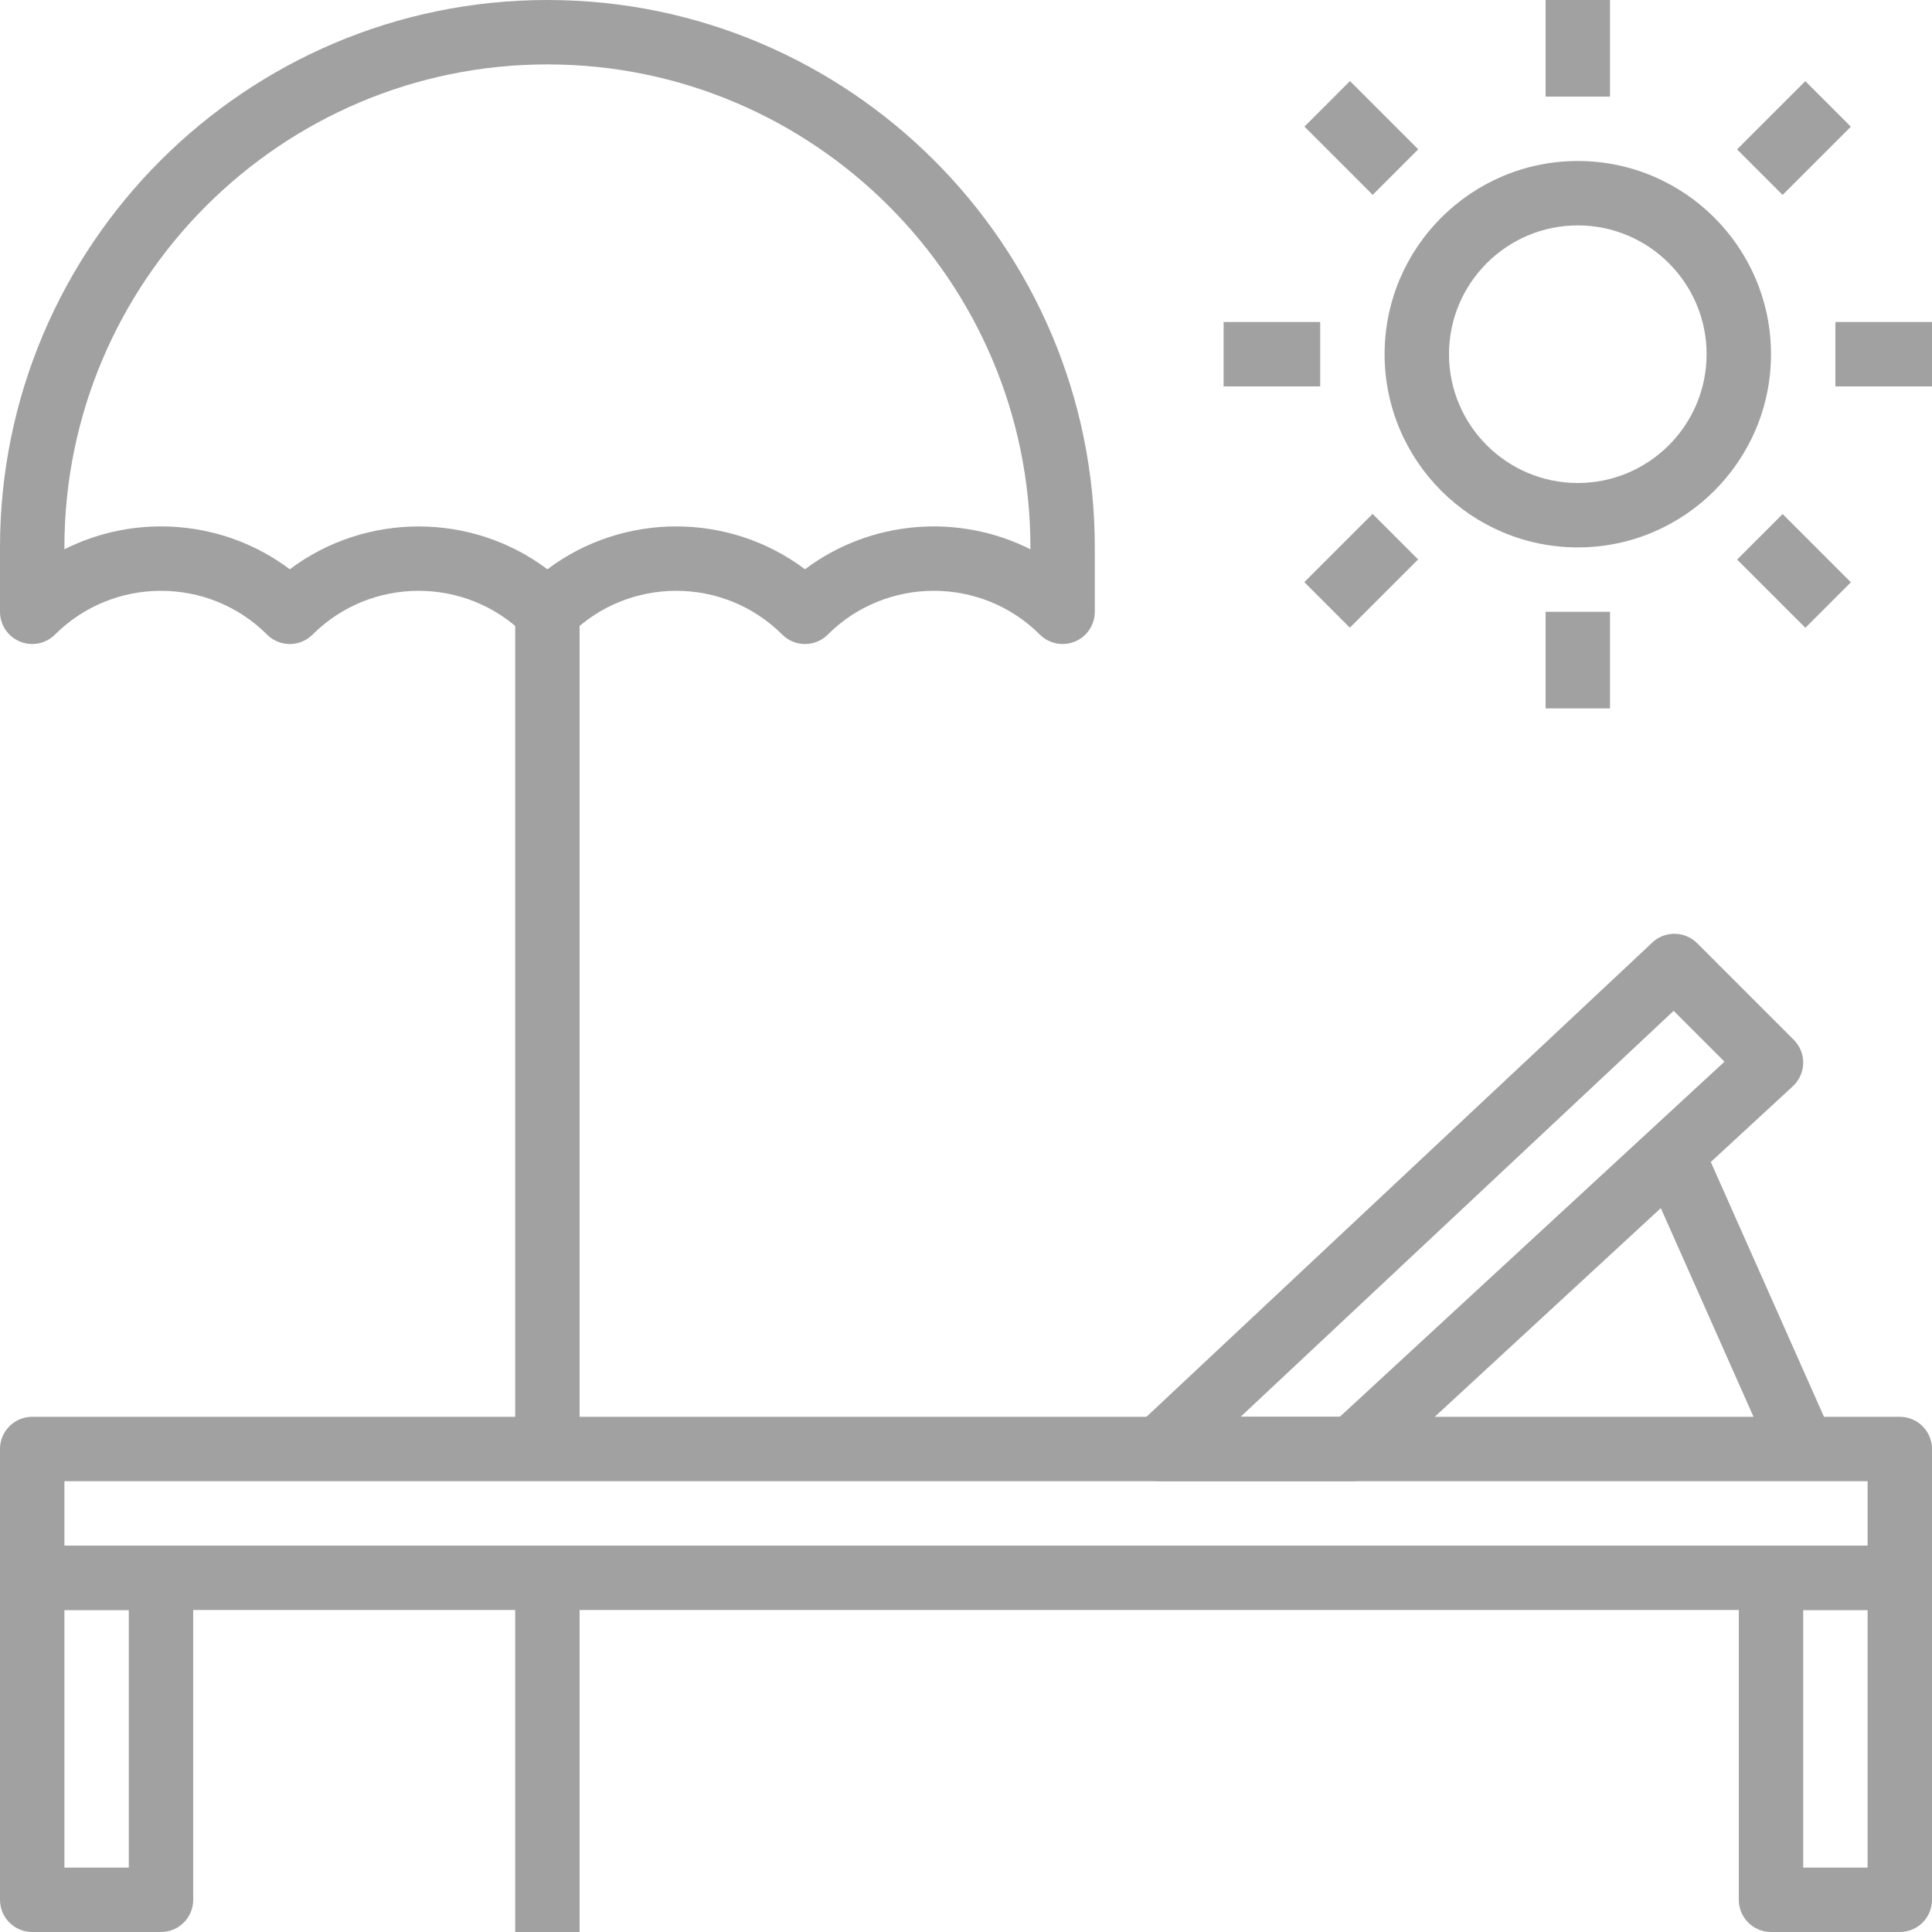
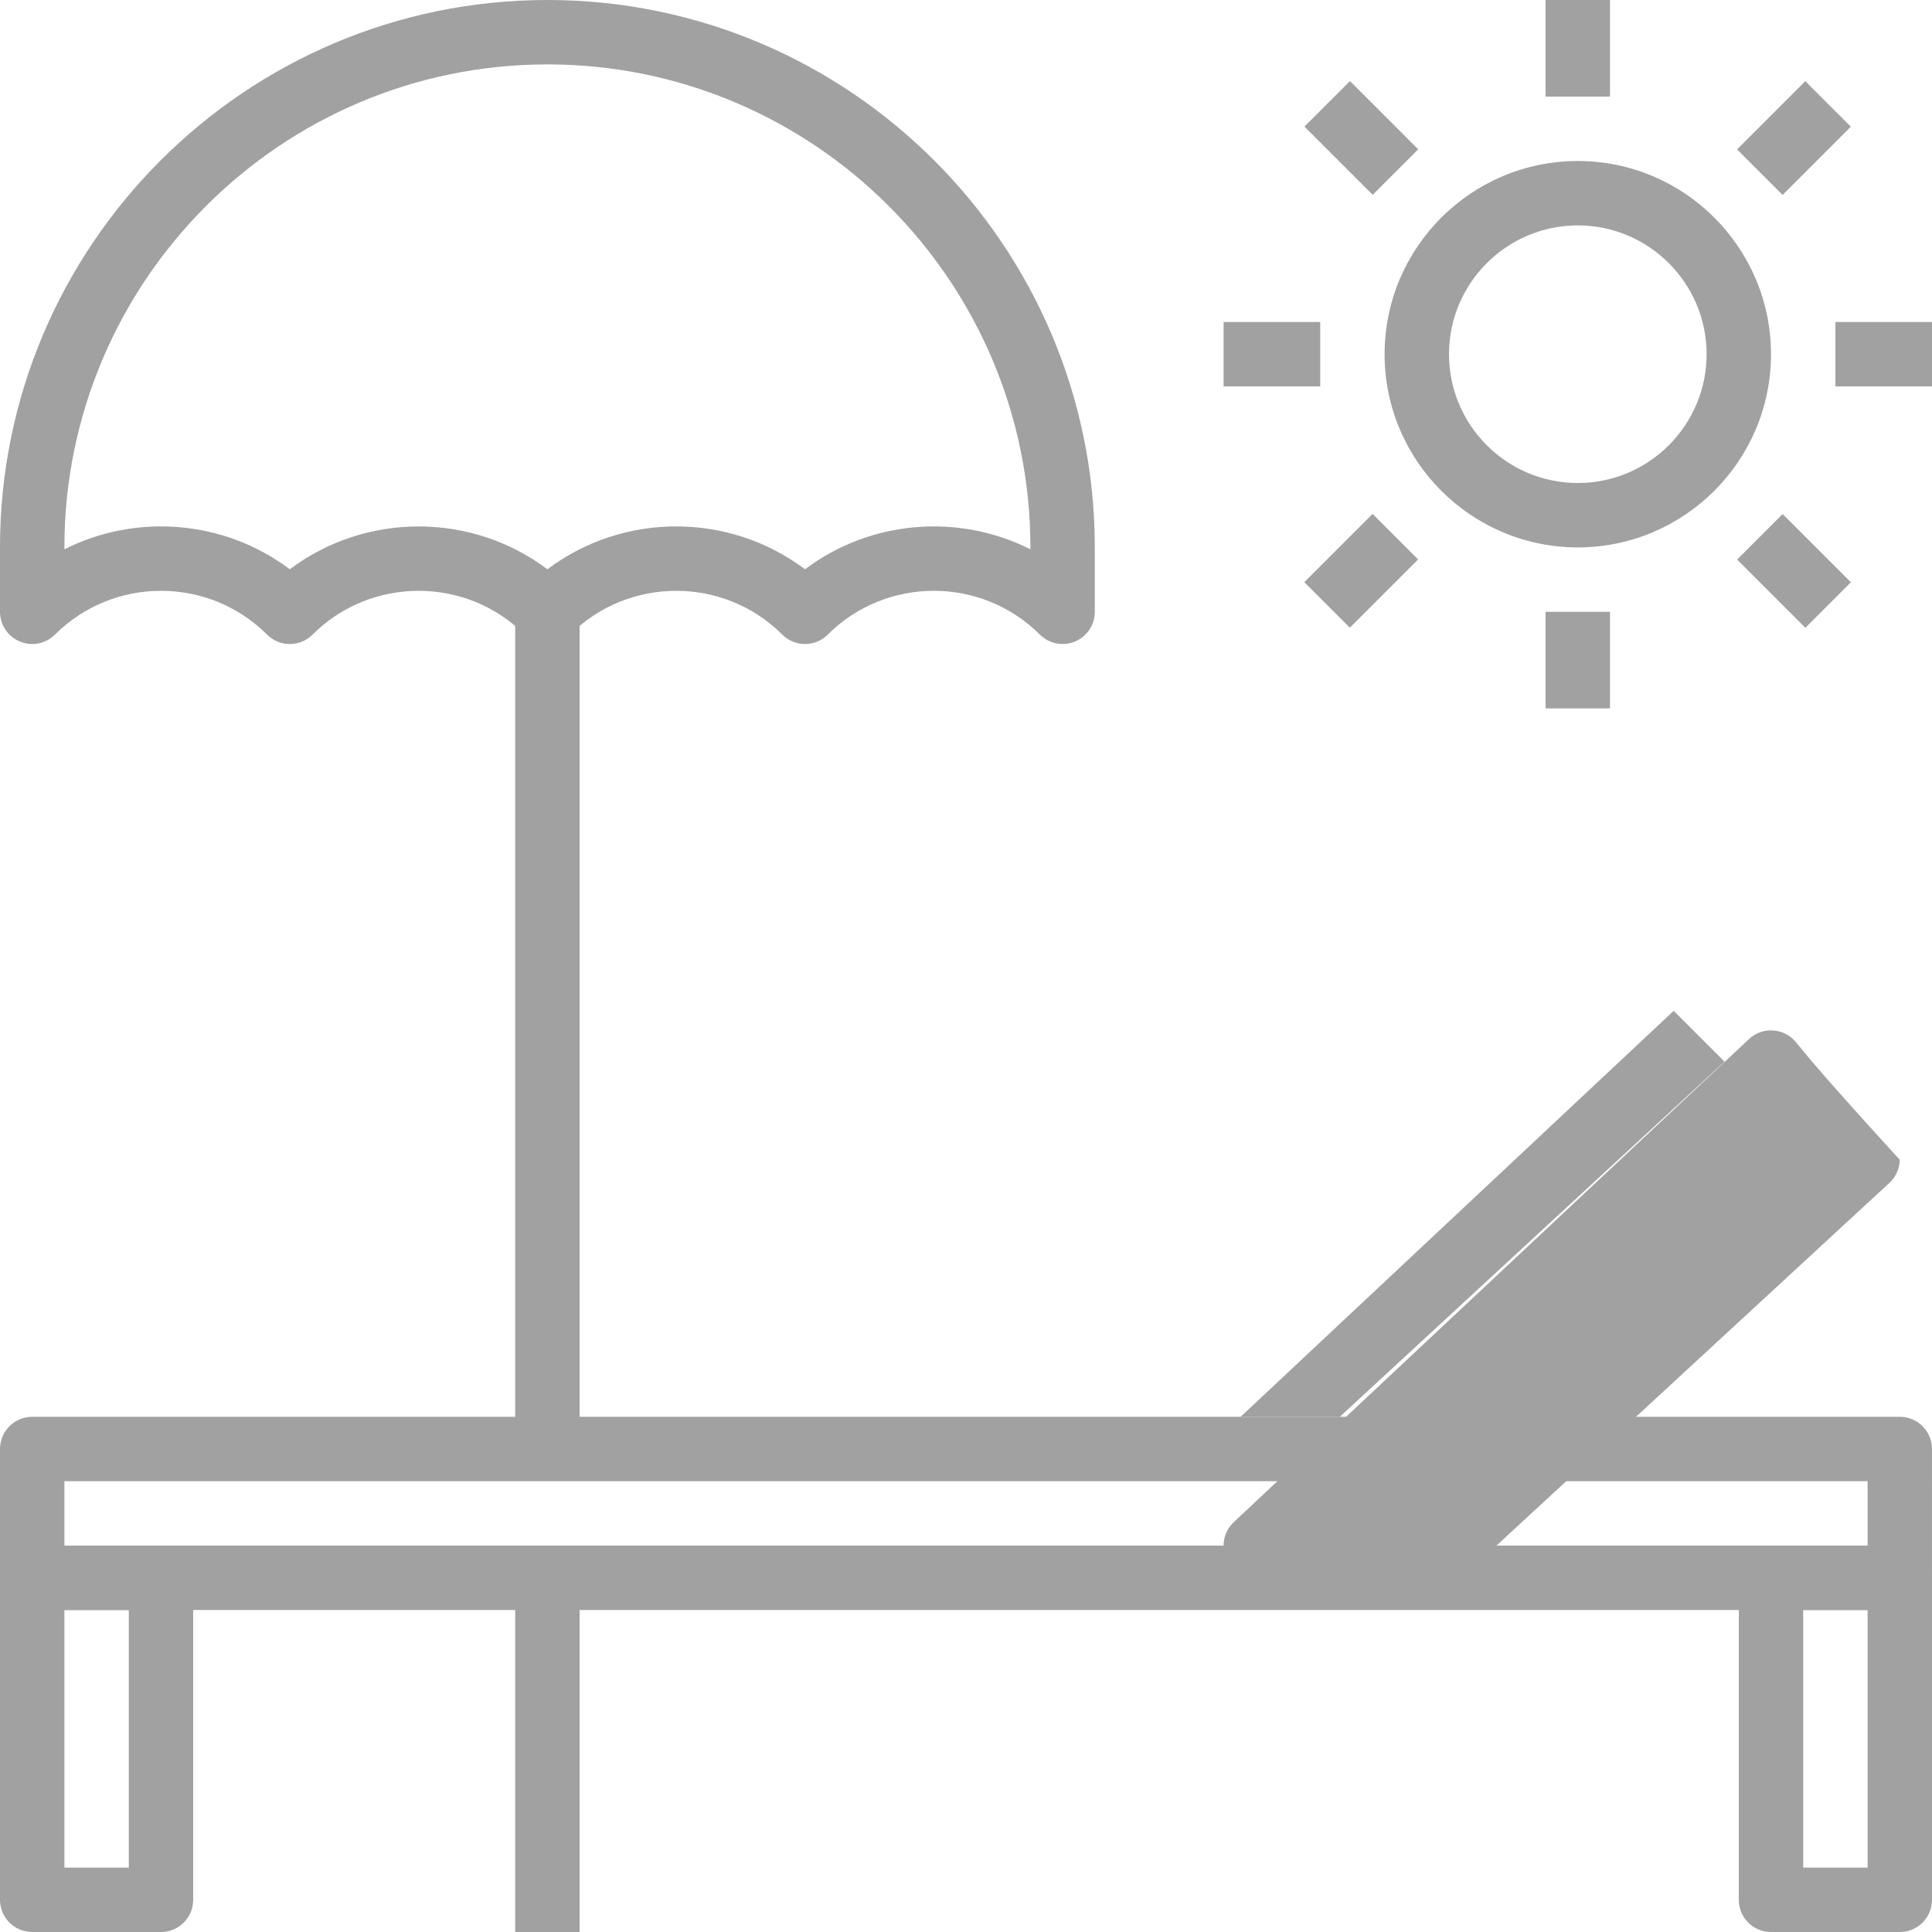
<svg xmlns="http://www.w3.org/2000/svg" version="1.1" id="Capa_1" x="0px" y="0px" viewBox="0 0 512 512" style="enable-background:new 0 0 512 512;" xml:space="preserve" width="512px" height="512px">
  <g>
    <g>
      <path d="M503.467,375.467H8.533C3.823,375.467,0,379.281,0,384v34.133c0,4.719,3.823,8.533,8.533,8.533h494.933    c4.719,0,8.533-3.814,8.533-8.533V384C512,379.281,508.186,375.467,503.467,375.467z M494.933,409.6H17.067v-17.067h477.867V409.6    z" fill="#a1a1a1" />
    </g>
  </g>
  <g>
    <g>
      <path d="M42.667,409.6H8.533c-4.71,0-8.533,3.814-8.533,8.533v85.333C0,508.186,3.823,512,8.533,512h34.133    c4.71,0,8.533-3.814,8.533-8.533v-85.333C51.2,413.414,47.377,409.6,42.667,409.6z M34.133,494.933H17.067v-68.267h17.067V494.933    z" fill="#a1a1a1" />
    </g>
  </g>
  <g>
    <g>
      <path d="M503.467,409.6h-34.133c-4.719,0-8.533,3.814-8.533,8.533v85.333c0,4.719,3.814,8.533,8.533,8.533h34.133    c4.719,0,8.533-3.814,8.533-8.533v-85.333C512,413.414,508.186,409.6,503.467,409.6z M494.933,494.933h-17.067v-68.267h17.067    V494.933z" fill="#a1a1a1" />
    </g>
  </g>
  <g>
    <g>
-       <path d="M475.366,275.558l-25.6-25.6c-3.268-3.251-8.516-3.345-11.87-0.188l-136.533,128c-2.56,2.398-3.388,6.11-2.099,9.37    c1.289,3.251,4.437,5.393,7.936,5.393h51.2c2.142,0,4.207-0.811,5.794-2.27l110.933-102.4c1.698-1.579,2.688-3.78,2.739-6.101    C477.909,279.441,477.005,277.197,475.366,275.558z M355.063,375.467h-26.291l114.765-107.588l13.474,13.474L355.063,375.467z" fill="#a1a1a1" />
+       <path d="M475.366,275.558c-3.268-3.251-8.516-3.345-11.87-0.188l-136.533,128c-2.56,2.398-3.388,6.11-2.099,9.37    c1.289,3.251,4.437,5.393,7.936,5.393h51.2c2.142,0,4.207-0.811,5.794-2.27l110.933-102.4c1.698-1.579,2.688-3.78,2.739-6.101    C477.909,279.441,477.005,277.197,475.366,275.558z M355.063,375.467h-26.291l114.765-107.588l13.474,13.474L355.063,375.467z" fill="#a1a1a1" />
    </g>
  </g>
  <g>
    <g>
-       <rect x="452.254" y="303.595" transform="matrix(0.914 -0.406 0.406 0.914 -100.65 216.915)" width="17.066" height="84.043" fill="#a1a1a1" />
-     </g>
+       </g>
  </g>
  <g>
    <g>
      <path d="M145.067,0C65.075,0,0,65.075,0,145.067v17.067c0,3.447,2.082,6.562,5.274,7.885c3.174,1.323,6.852,0.597,9.293-1.843    c15.497-15.471,40.713-15.471,56.209,0c3.328,3.328,8.73,3.328,12.058,0c15.497-15.471,40.713-15.471,56.209,0    c3.328,3.328,8.73,3.328,12.058,0c15.497-15.471,40.713-15.471,56.209,0c3.328,3.328,8.73,3.328,12.058,0    c15.488-15.471,40.721-15.479,56.201,0c1.63,1.621,3.814,2.492,6.033,2.492c1.101,0,2.21-0.213,3.268-0.649    c3.191-1.323,5.265-4.437,5.265-7.885v-17.067C290.133,65.075,225.058,0,145.067,0z M273.067,145.562    c-19.012-9.566-42.308-7.799-59.733,5.299c-10.069-7.569-22.101-11.358-34.133-11.358s-24.064,3.789-34.133,11.358    c-20.13-15.13-48.137-15.13-68.267,0c-17.425-13.099-40.721-14.874-59.733-5.299v-0.495c0-70.579,57.421-128,128-128    s128,57.421,128,128V145.562z" fill="#a1a1a1" />
    </g>
  </g>
  <g>
    <g>
      <path d="M418.133,42.667c-28.237,0-51.2,22.963-51.2,51.2c0,28.237,22.963,51.2,51.2,51.2c28.237,0,51.2-22.963,51.2-51.2    C469.333,65.63,446.37,42.667,418.133,42.667z M418.133,128C399.309,128,384,112.691,384,93.867    c0-18.825,15.309-34.133,34.133-34.133s34.133,15.309,34.133,34.133C452.267,112.691,436.958,128,418.133,128z" fill="#a1a1a1" />
    </g>
  </g>
  <g>
    <g>
      <rect x="409.6" width="17.067" height="25.6" fill="#a1a1a1" />
    </g>
  </g>
  <g>
    <g>
      <rect x="486.4" y="85.333" width="25.6" height="17.067" fill="#a1a1a1" />
    </g>
  </g>
  <g>
    <g>
      <rect x="324.267" y="85.333" width="25.6" height="17.067" fill="#a1a1a1" />
    </g>
  </g>
  <g>
    <g>
      <rect x="462.68" y="28.002" transform="matrix(0.707 -0.707 0.707 0.707 113.428 346.911)" width="25.583" height="17.066" fill="#a1a1a1" />
    </g>
  </g>
  <g>
    <g>
      <rect x="347.998" y="142.708" transform="matrix(0.707 -0.707 0.707 0.707 -1.271 299.415)" width="25.583" height="17.066" fill="#a1a1a1" />
    </g>
  </g>
  <g>
    <g>
      <rect x="466.932" y="138.41" transform="matrix(0.707 -0.707 0.707 0.707 32.378 380.553)" width="17.067" height="25.583" fill="#a1a1a1" />
    </g>
  </g>
  <g>
    <g>
      <rect x="352.246" y="23.693" transform="matrix(0.707 -0.707 0.707 0.707 79.903 265.834)" width="17.067" height="25.583" fill="#a1a1a1" />
    </g>
  </g>
  <g>
    <g>
      <rect x="409.6" y="162.133" width="17.067" height="25.6" fill="#a1a1a1" />
    </g>
  </g>
  <g>
    <g>
      <rect x="136.533" y="162.133" width="17.067" height="221.867" fill="#a1a1a1" />
    </g>
  </g>
  <g>
    <g>
      <rect x="136.533" y="418.133" width="17.067" height="93.867" fill="#a1a1a1" />
    </g>
  </g>
  <g>
</g>
  <g>
</g>
  <g>
</g>
  <g>
</g>
  <g>
</g>
  <g>
</g>
  <g>
</g>
  <g>
</g>
  <g>
</g>
  <g>
</g>
  <g>
</g>
  <g>
</g>
  <g>
</g>
  <g>
</g>
  <g>
</g>
</svg>